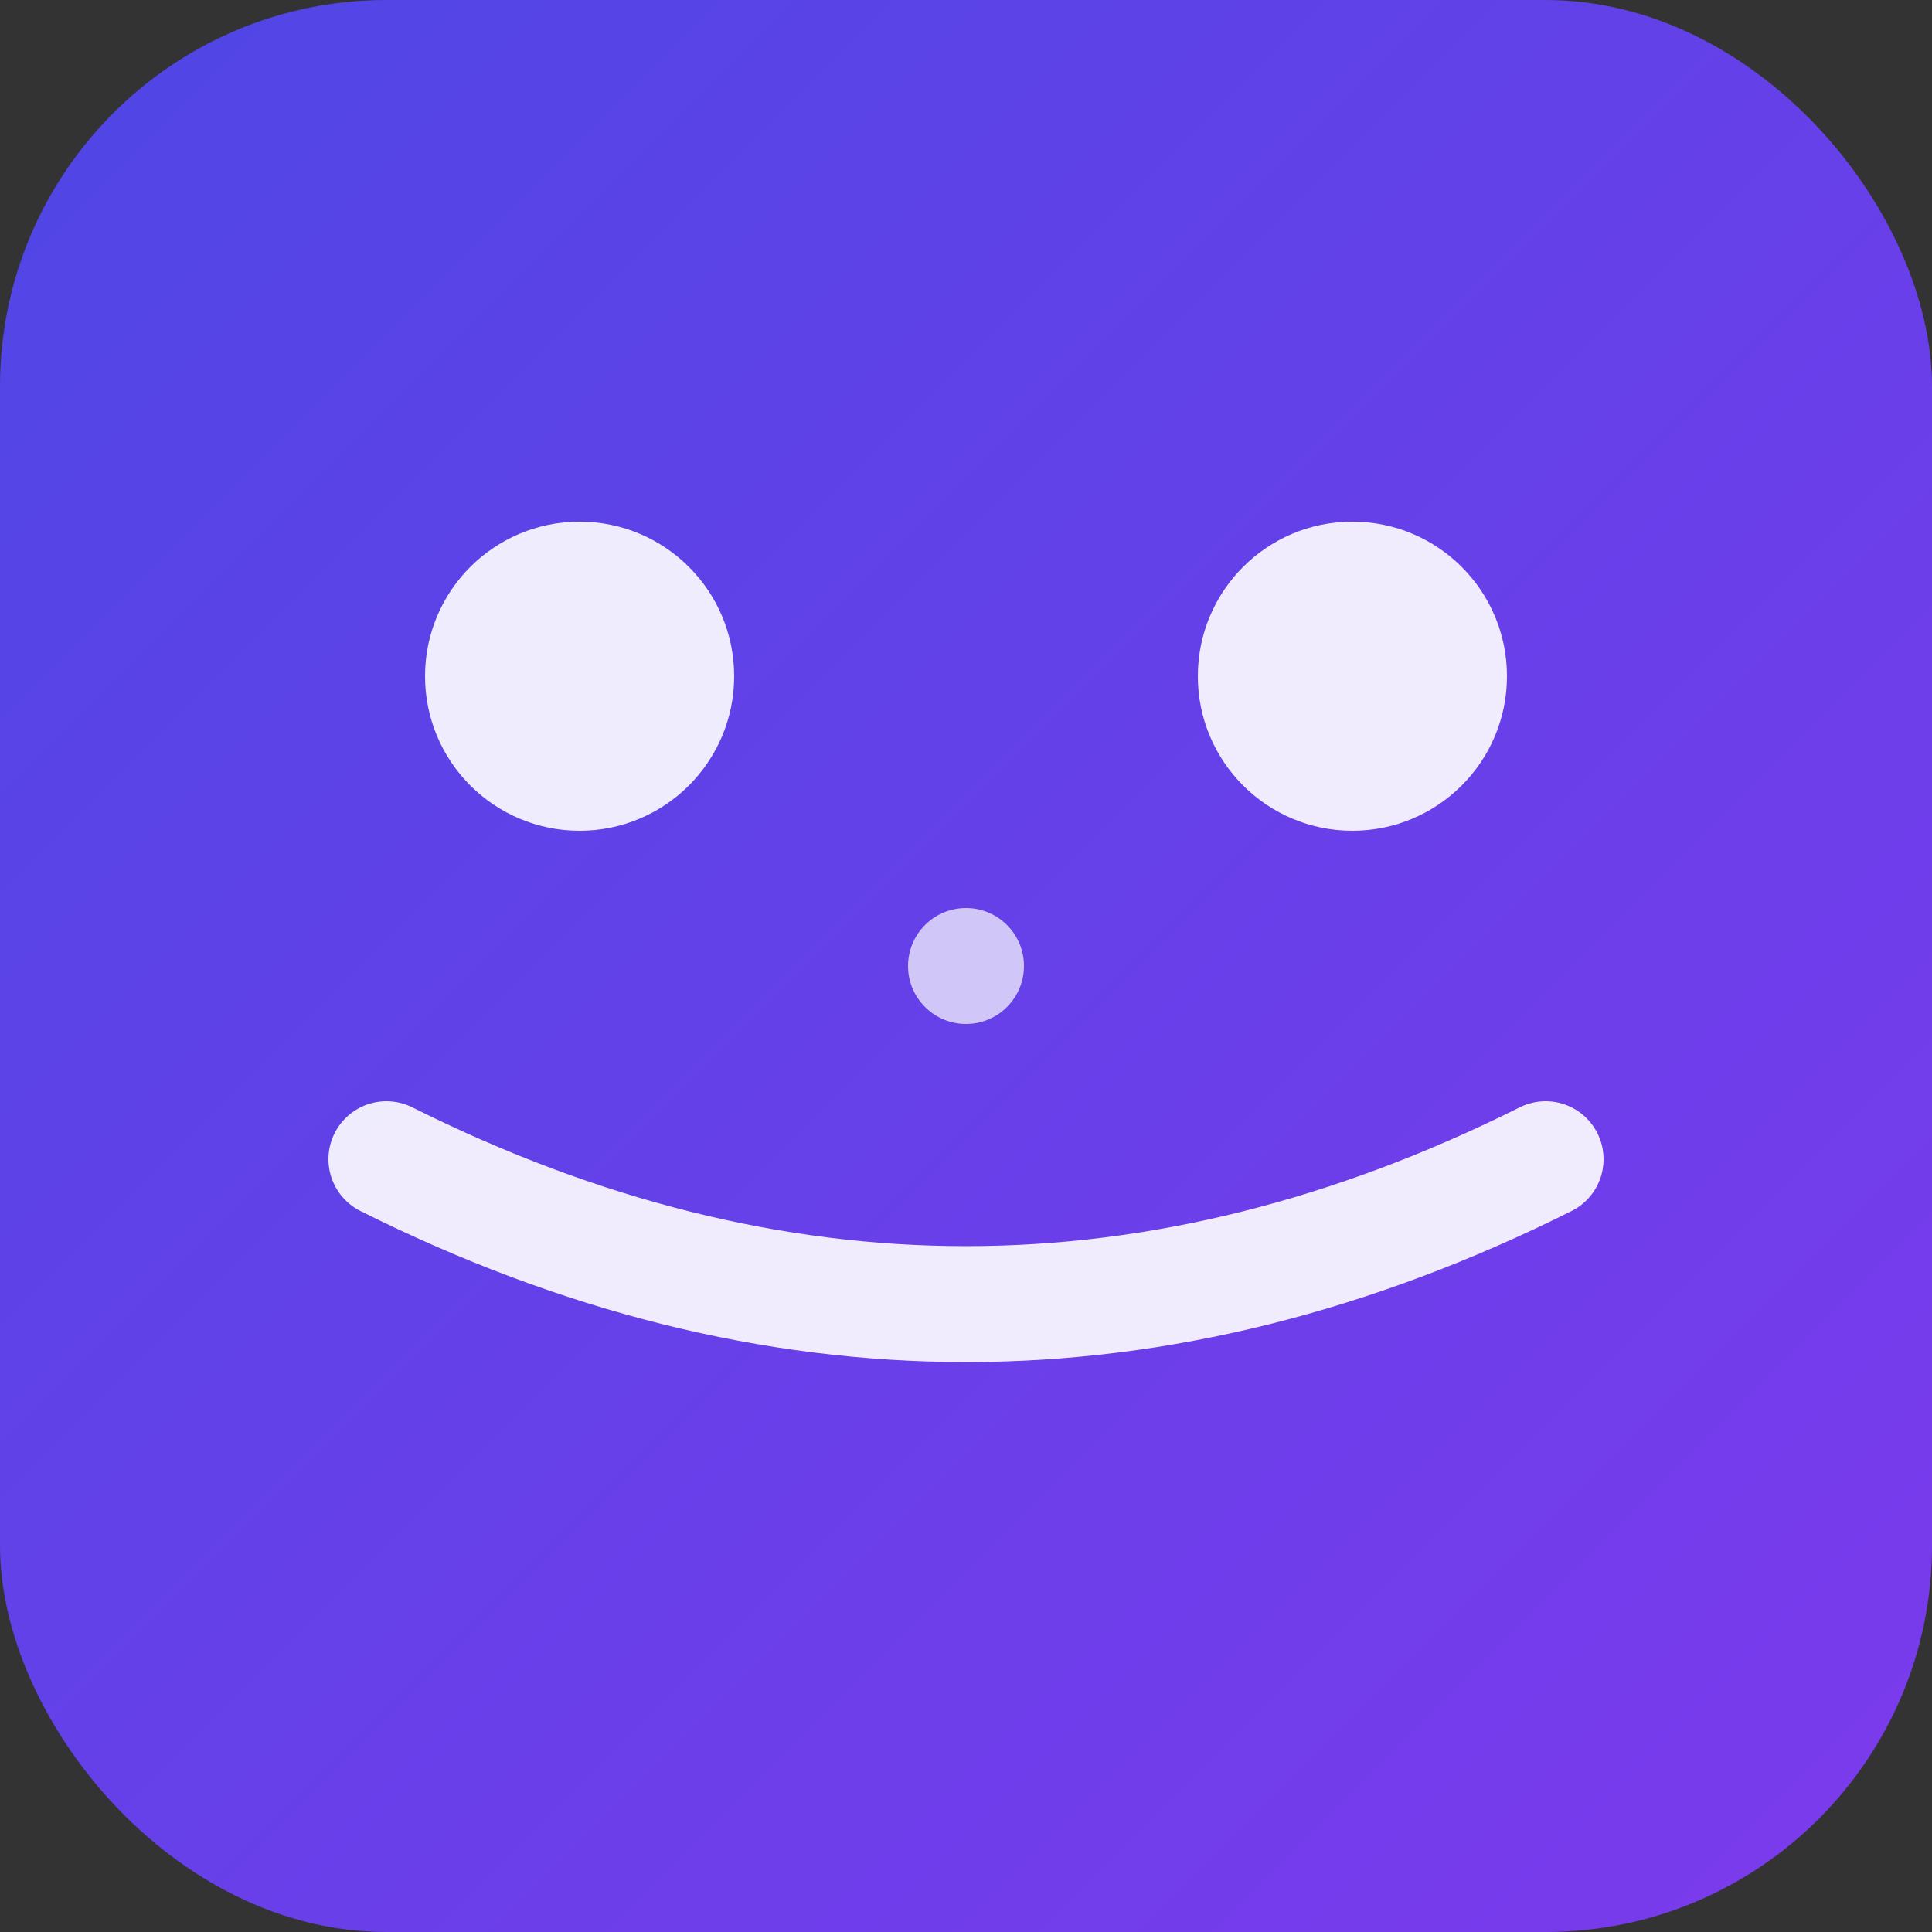
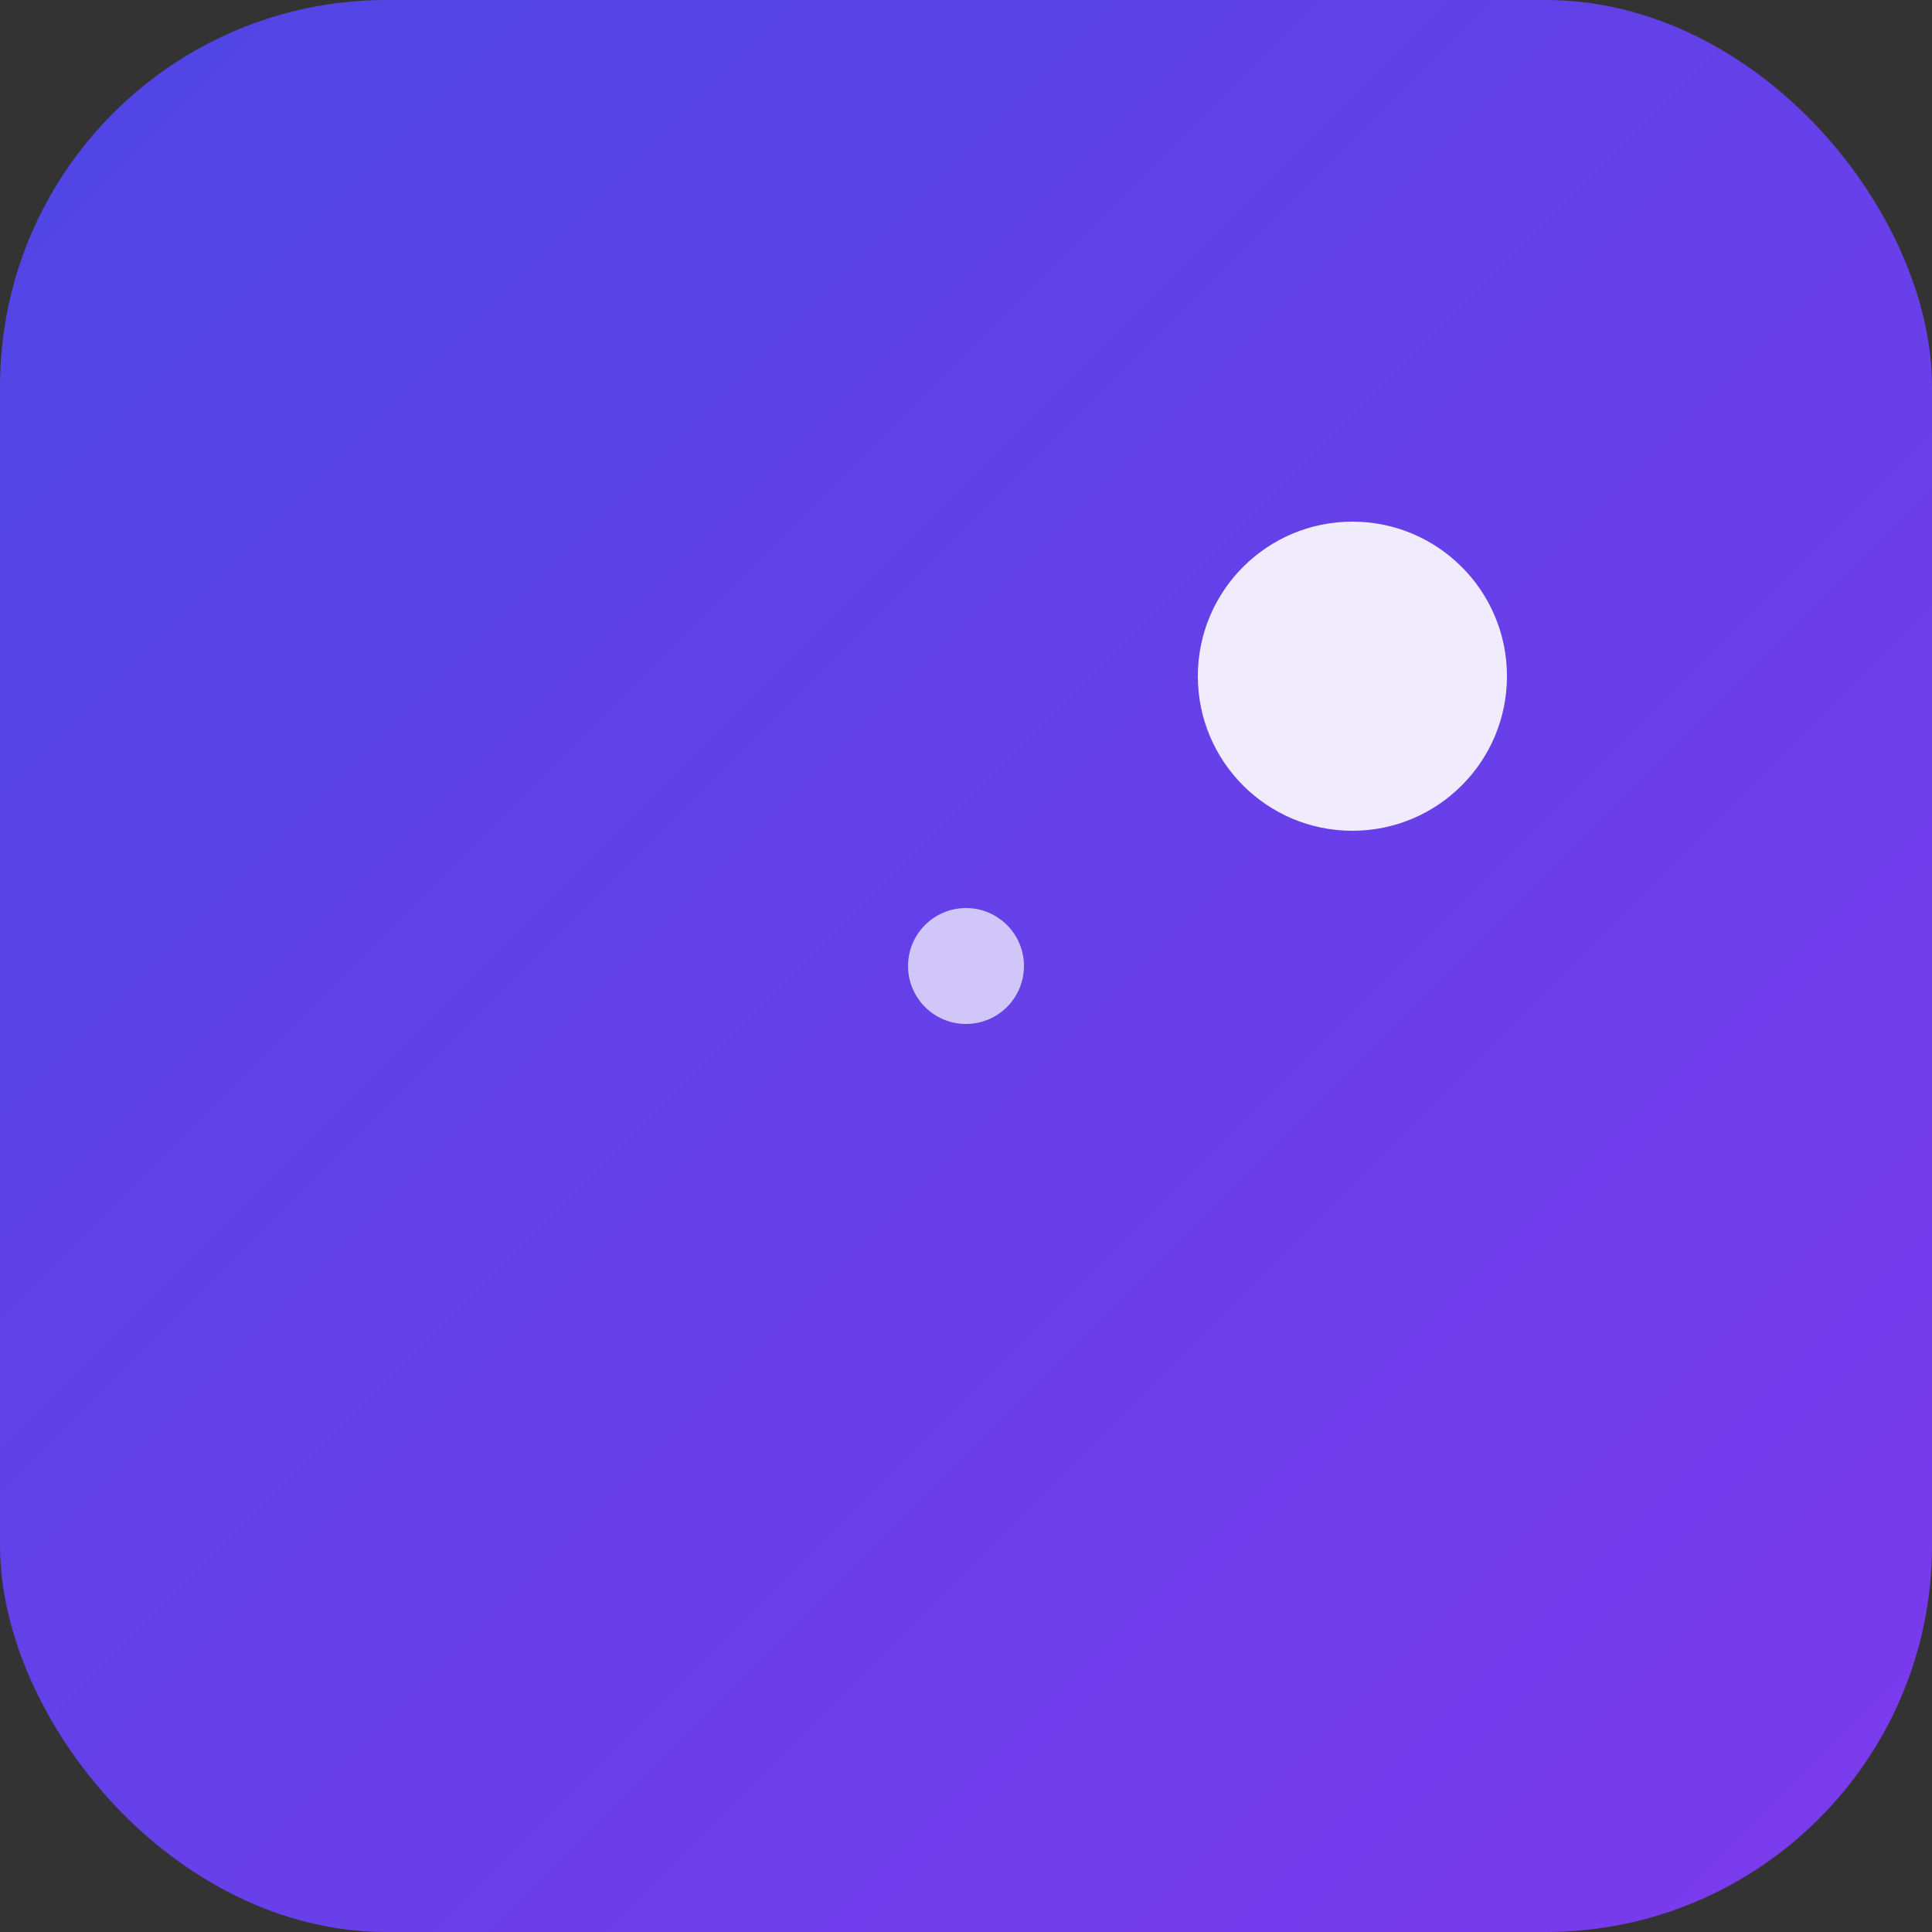
<svg xmlns="http://www.w3.org/2000/svg" viewBox="0 0 100 100">
  <rect x="0" y="0" width="100" height="100" fill="#333333" stroke="none" />
  <defs>
    <linearGradient id="grad" x1="0%" y1="0%" x2="100%" y2="100%">
      <stop offset="0%" style="stop-color:#4F46E5;stop-opacity:1" />
      <stop offset="100%" style="stop-color:#7C3AED;stop-opacity:1" />
    </linearGradient>
  </defs>
  <rect width="100" height="100" rx="20" fill="url(#grad)" />
-   <circle cx="30" cy="35" r="8" fill="white" opacity="0.9" />
  <circle cx="70" cy="35" r="8" fill="white" opacity="0.9" />
-   <path d="M 20 60 Q 50 75 80 60" stroke="white" stroke-width="6" fill="none" stroke-linecap="round" opacity="0.9" />
  <circle cx="50" cy="50" r="3" fill="white" opacity="0.7" />
</svg>